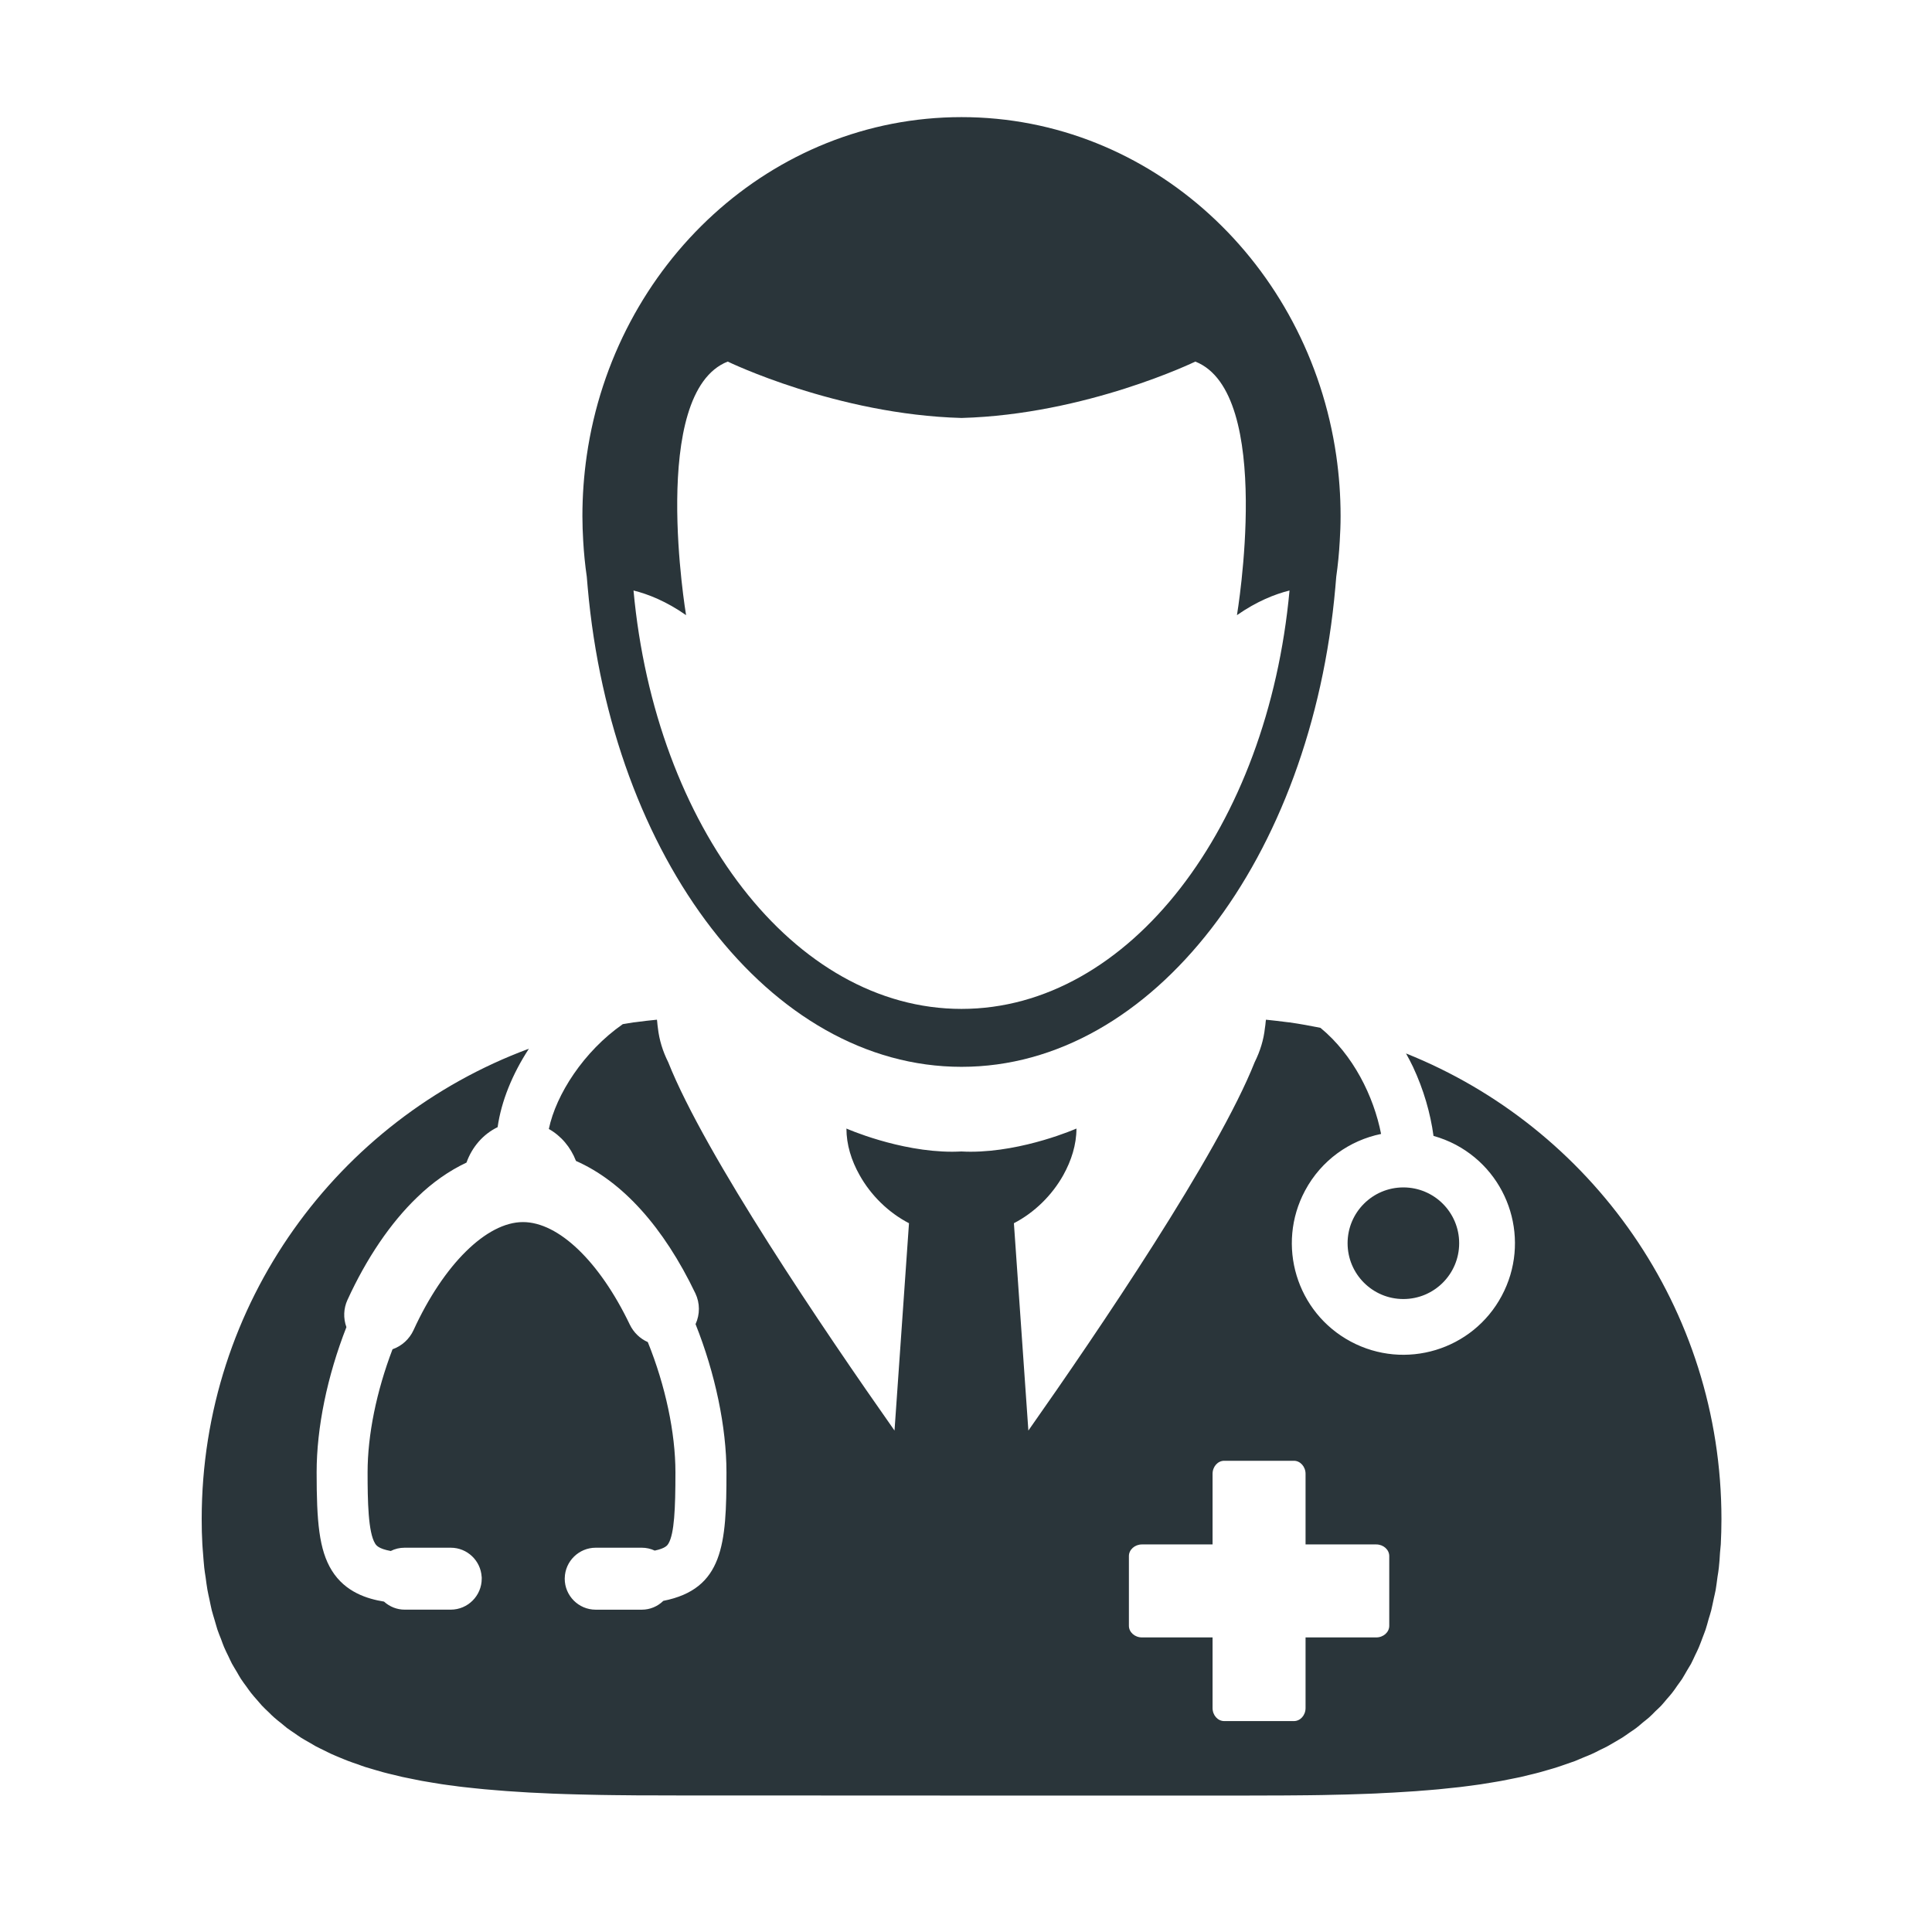
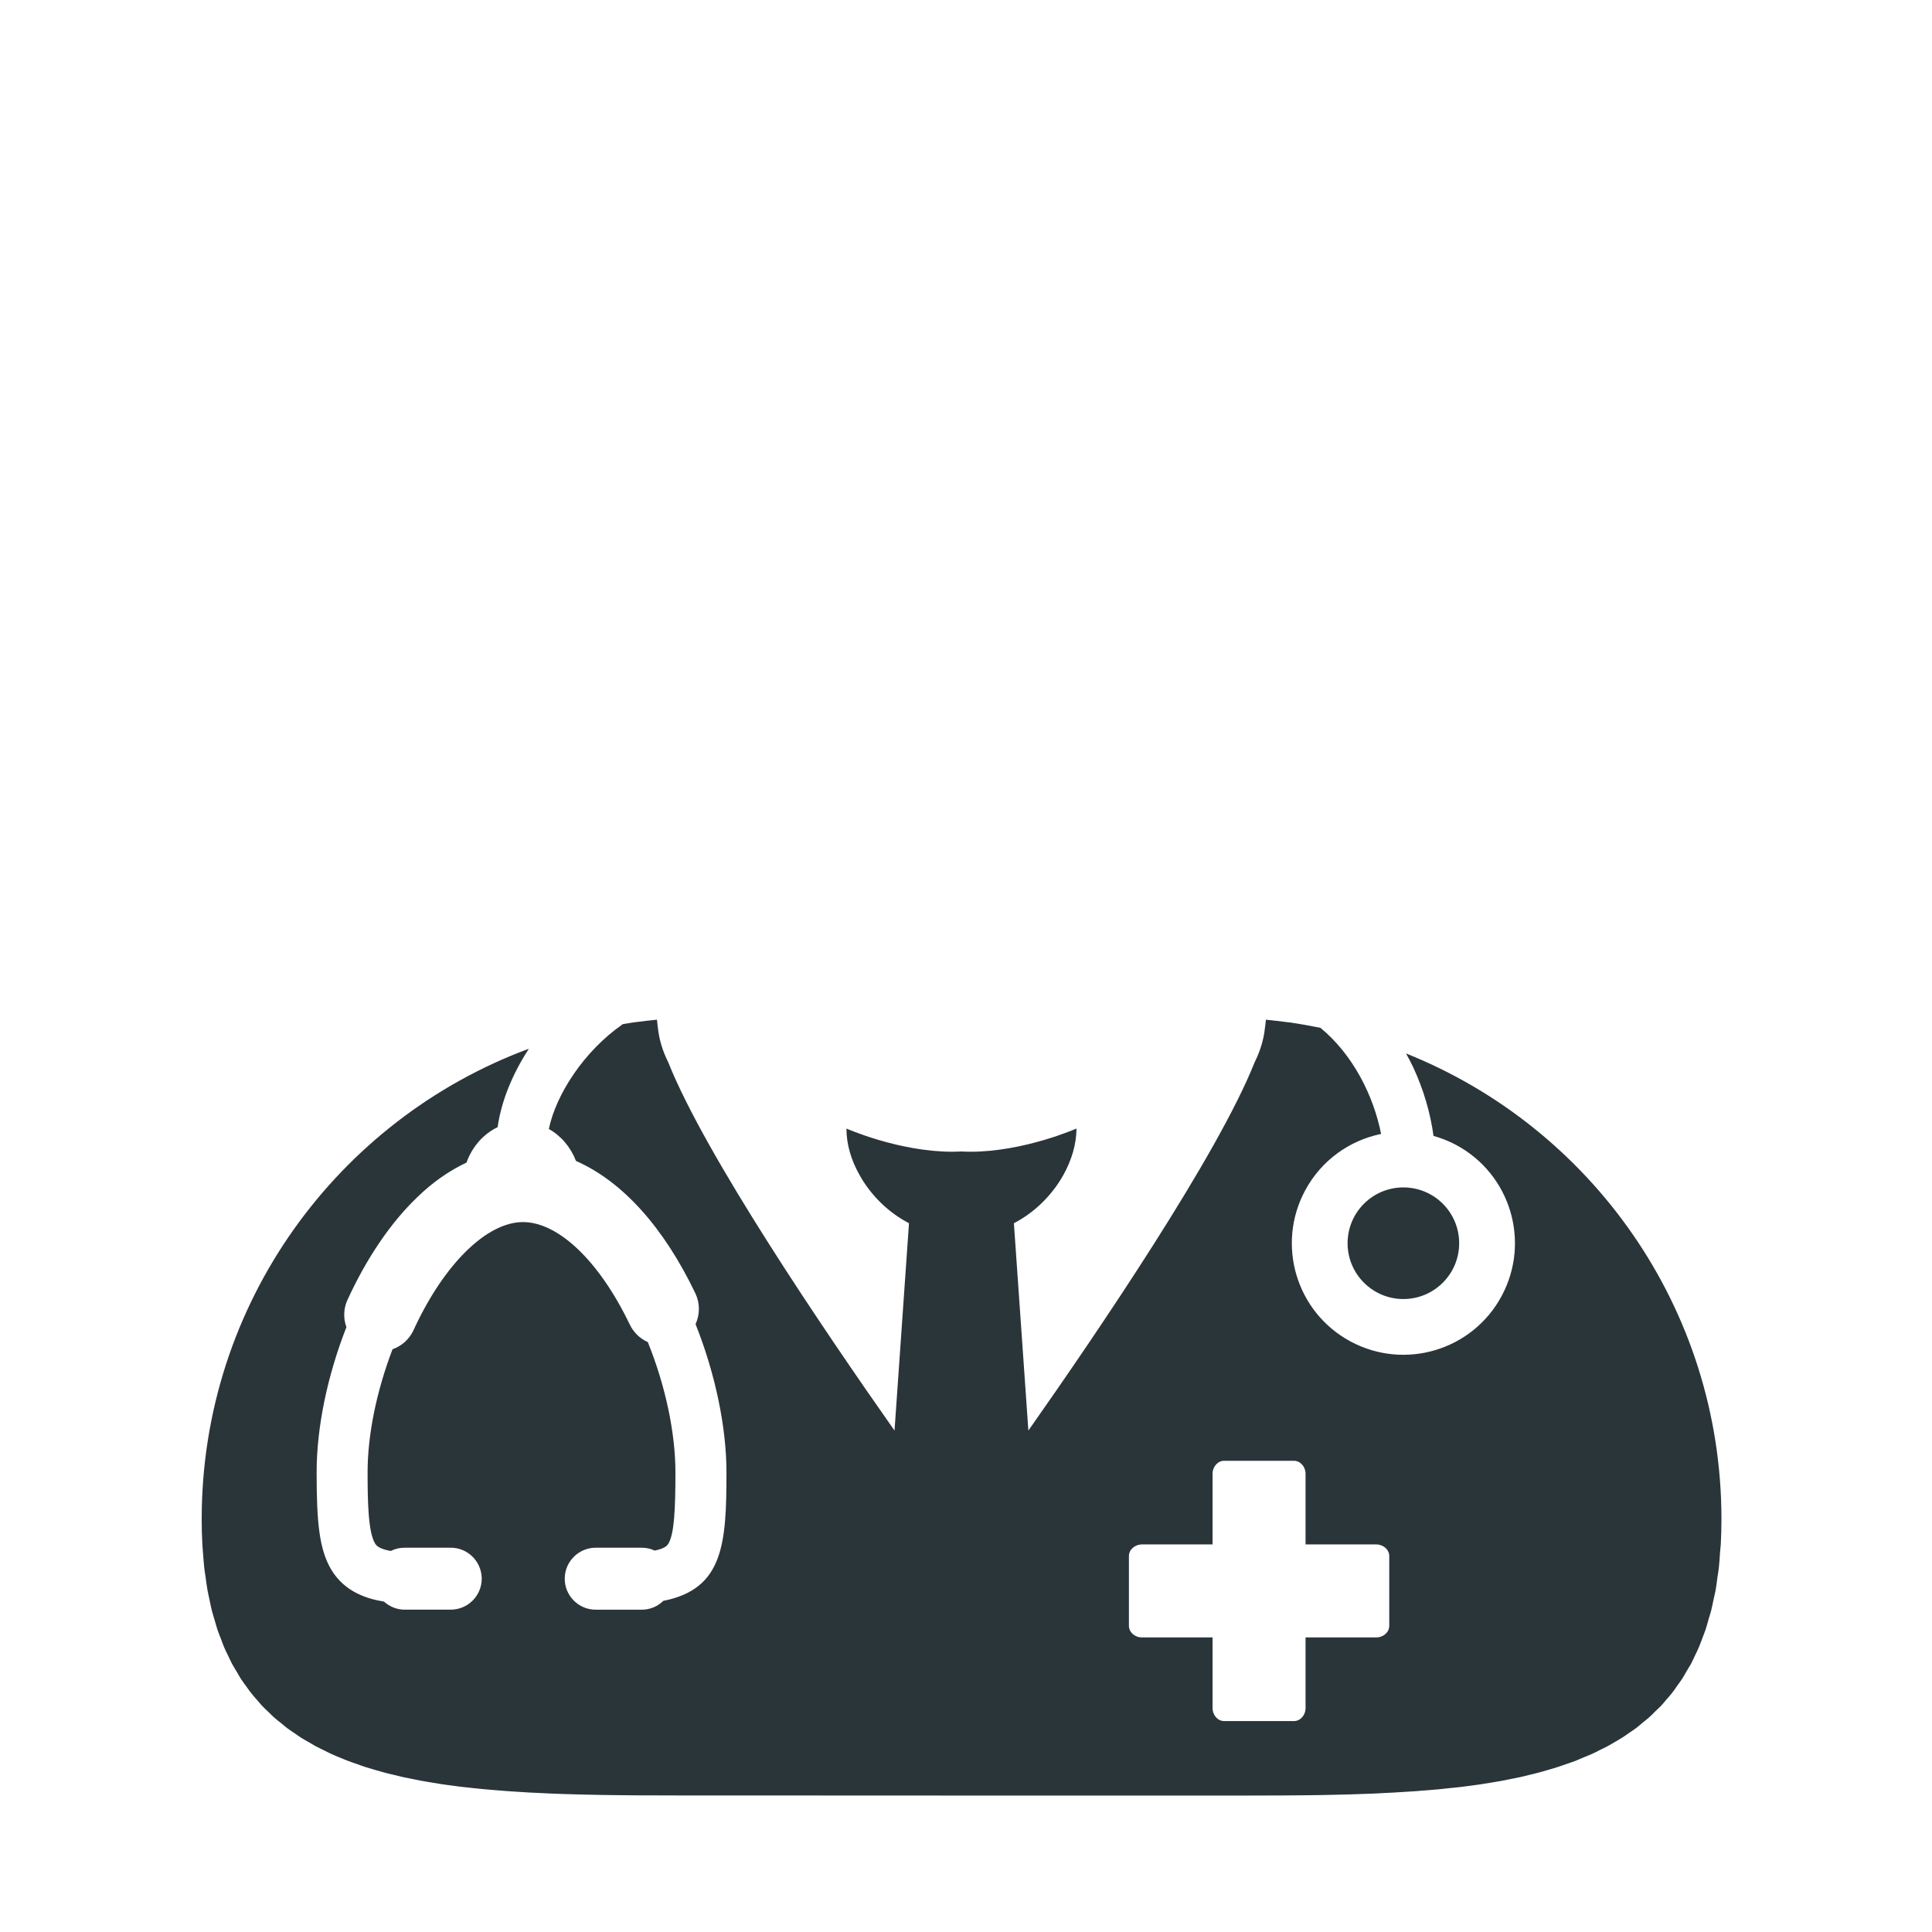
<svg xmlns="http://www.w3.org/2000/svg" width="53" height="53" viewBox="0 0 53 53" fill="none">
  <path d="M38.571 28.899C38.638 29.021 38.703 29.14 38.763 29.268C39.053 29.888 39.24 30.533 39.325 31.161C39.536 31.22 39.742 31.301 39.942 31.407C41.433 32.205 41.995 34.058 41.196 35.549C40.4 37.039 38.545 37.6 37.055 36.803C35.564 36.006 35.004 34.152 35.801 32.662C36.248 31.826 37.026 31.284 37.887 31.107C37.684 30.073 37.122 28.934 36.223 28.196C35.944 28.14 35.663 28.088 35.379 28.048C35.355 28.046 35.33 28.043 35.306 28.04C35.116 28.016 34.922 27.992 34.729 27.973C34.728 27.994 34.721 28.013 34.721 28.032C34.718 28.089 34.708 28.146 34.7 28.203C34.666 28.524 34.569 28.838 34.419 29.139C33.41 31.682 30.137 36.506 28.211 39.244L27.814 33.556C28.376 33.266 28.86 32.79 29.17 32.235C29.391 31.837 29.53 31.401 29.53 30.959C29.53 30.959 28.091 31.595 26.625 31.595C26.541 31.595 26.458 31.592 26.374 31.588C26.29 31.591 26.206 31.595 26.122 31.595C24.655 31.595 23.22 30.959 23.22 30.959C23.22 31.401 23.355 31.836 23.58 32.235C23.889 32.79 24.374 33.266 24.936 33.556L24.539 39.244C22.613 36.506 19.341 31.683 18.331 29.139C18.18 28.838 18.084 28.525 18.048 28.203C18.041 28.146 18.032 28.089 18.029 28.032C18.029 28.013 18.022 27.994 18.022 27.973C17.827 27.992 17.635 28.014 17.443 28.04C17.418 28.043 17.395 28.046 17.372 28.048C17.275 28.062 17.18 28.08 17.085 28.095C16.014 28.841 15.253 30.026 15.056 30.971C15.392 31.16 15.654 31.468 15.801 31.848C17.073 32.408 18.204 33.66 19.076 35.48C19.204 35.749 19.204 36.056 19.081 36.325C19.62 37.675 19.929 39.15 19.929 40.392C19.929 42.358 19.843 43.59 18.197 43.916C18.038 44.071 17.829 44.158 17.607 44.158H16.341C15.873 44.158 15.492 43.776 15.492 43.308L15.493 43.29V43.288C15.502 42.829 15.882 42.458 16.341 42.458H17.607C17.728 42.458 17.85 42.485 17.961 42.537C18.261 42.474 18.312 42.388 18.339 42.341C18.498 42.068 18.529 41.391 18.529 40.391C18.529 39.308 18.255 38.013 17.771 36.817C17.555 36.722 17.381 36.551 17.278 36.339C16.447 34.604 15.323 33.525 14.346 33.525C13.348 33.525 12.17 34.688 11.344 36.49C11.231 36.736 11.022 36.925 10.768 37.014C10.327 38.169 10.084 39.364 10.084 40.39C10.084 41.176 10.099 42.038 10.291 42.344C10.321 42.391 10.378 42.485 10.719 42.548C10.836 42.488 10.965 42.458 11.1 42.458H12.366C12.817 42.458 13.187 42.812 13.213 43.257L13.215 43.261V43.307C13.215 43.775 12.834 44.157 12.366 44.157H11.1C10.891 44.157 10.691 44.078 10.534 43.936C10.08 43.862 9.475 43.682 9.103 43.084C8.75 42.516 8.686 41.731 8.686 40.389C8.686 39.164 8.976 37.754 9.503 36.407C9.414 36.161 9.424 35.895 9.532 35.66C10.055 34.518 10.714 33.545 11.442 32.847C11.864 32.436 12.321 32.117 12.797 31.893C12.951 31.46 13.259 31.11 13.651 30.921C13.752 30.209 14.055 29.465 14.509 28.769C9.269 30.711 5.533 35.754 5.533 41.672C5.533 41.909 5.538 42.137 5.551 42.36C5.554 42.447 5.565 42.529 5.57 42.614C5.581 42.746 5.589 42.88 5.603 43.007C5.612 43.097 5.628 43.183 5.641 43.272C5.657 43.386 5.67 43.502 5.69 43.611C5.706 43.706 5.728 43.792 5.747 43.884C5.768 43.98 5.786 44.081 5.809 44.174C5.834 44.271 5.864 44.361 5.891 44.455C5.916 44.536 5.937 44.62 5.962 44.698C5.993 44.792 6.03 44.879 6.065 44.968C6.092 45.041 6.117 45.115 6.147 45.185C6.183 45.272 6.226 45.354 6.266 45.437C6.298 45.504 6.328 45.572 6.362 45.637C6.406 45.716 6.452 45.791 6.498 45.867C6.534 45.93 6.569 45.993 6.607 46.053C6.656 46.128 6.71 46.2 6.764 46.273C6.804 46.327 6.84 46.384 6.883 46.437C6.938 46.51 7 46.575 7.06 46.645C7.102 46.691 7.141 46.742 7.184 46.788C7.246 46.855 7.313 46.916 7.379 46.979C7.423 47.023 7.467 47.069 7.514 47.109C7.581 47.169 7.654 47.226 7.724 47.281C7.773 47.321 7.821 47.361 7.87 47.402C7.943 47.456 8.02 47.506 8.096 47.558C8.148 47.593 8.197 47.632 8.253 47.666C8.329 47.715 8.41 47.758 8.49 47.804C8.547 47.837 8.603 47.872 8.66 47.904C8.742 47.947 8.827 47.987 8.911 48.028C8.971 48.057 9.03 48.089 9.09 48.116C9.177 48.156 9.266 48.191 9.356 48.229C9.419 48.253 9.48 48.282 9.544 48.305C9.634 48.339 9.728 48.372 9.82 48.402C9.886 48.427 9.95 48.451 10.018 48.473C10.113 48.503 10.212 48.53 10.308 48.559C10.377 48.58 10.445 48.599 10.514 48.618C10.612 48.645 10.715 48.669 10.815 48.692C10.886 48.711 10.958 48.728 11.031 48.745C11.132 48.767 11.234 48.788 11.336 48.807C11.414 48.824 11.49 48.839 11.57 48.854C11.672 48.873 11.78 48.889 11.884 48.907C11.963 48.92 12.043 48.934 12.124 48.946C12.232 48.964 12.344 48.975 12.453 48.99C12.534 49.001 12.615 49.014 12.698 49.022C12.809 49.036 12.921 49.046 13.033 49.058C13.119 49.067 13.203 49.077 13.29 49.084C13.4 49.095 13.514 49.104 13.627 49.112C13.717 49.119 13.807 49.127 13.898 49.134C14.011 49.142 14.124 49.149 14.239 49.156C14.333 49.162 14.426 49.169 14.521 49.174C14.634 49.181 14.748 49.185 14.864 49.19C14.962 49.195 15.059 49.201 15.161 49.204C15.272 49.209 15.386 49.212 15.501 49.216C15.604 49.219 15.709 49.223 15.815 49.225C15.926 49.228 16.039 49.23 16.153 49.233C16.262 49.235 16.369 49.238 16.48 49.24C16.597 49.243 16.715 49.243 16.833 49.245C16.94 49.246 17.045 49.248 17.153 49.248C17.279 49.249 17.407 49.251 17.535 49.252C17.637 49.252 17.738 49.252 17.842 49.252C17.967 49.252 18.093 49.253 18.22 49.253C18.331 49.253 18.442 49.254 18.555 49.254H18.976H19.188H19.294L26.378 49.257H33.463H33.571H33.782H34.202C34.315 49.257 34.425 49.256 34.538 49.256C34.663 49.256 34.79 49.255 34.914 49.255C35.017 49.255 35.12 49.254 35.223 49.254C35.35 49.253 35.477 49.252 35.602 49.251C35.711 49.251 35.819 49.248 35.925 49.248C36.041 49.247 36.159 49.245 36.276 49.243C36.39 49.24 36.502 49.238 36.616 49.235C36.724 49.233 36.832 49.23 36.938 49.228C37.051 49.225 37.164 49.221 37.276 49.217C37.381 49.213 37.486 49.211 37.59 49.206C37.701 49.203 37.811 49.197 37.919 49.19C38.023 49.185 38.126 49.182 38.228 49.175C38.337 49.17 38.442 49.162 38.549 49.155C38.65 49.149 38.752 49.142 38.85 49.136C38.956 49.128 39.059 49.117 39.164 49.111C39.262 49.103 39.362 49.095 39.457 49.086C39.56 49.076 39.661 49.064 39.763 49.054C39.859 49.044 39.955 49.033 40.05 49.024C40.15 49.011 40.247 48.998 40.347 48.986C40.439 48.973 40.533 48.961 40.623 48.948C40.723 48.933 40.82 48.916 40.918 48.9C41.004 48.884 41.092 48.873 41.178 48.856C41.276 48.838 41.371 48.819 41.466 48.799C41.549 48.781 41.634 48.767 41.717 48.748C41.809 48.726 41.898 48.704 41.989 48.682C42.07 48.661 42.155 48.644 42.235 48.62C42.324 48.596 42.408 48.571 42.497 48.545C42.575 48.521 42.656 48.501 42.732 48.474C42.818 48.447 42.901 48.415 42.984 48.388C43.058 48.361 43.136 48.336 43.209 48.309C43.289 48.277 43.369 48.242 43.449 48.208C43.52 48.179 43.593 48.151 43.663 48.119C43.741 48.085 43.816 48.046 43.892 48.006C43.96 47.974 44.028 47.942 44.093 47.907C44.167 47.866 44.239 47.822 44.314 47.78C44.376 47.744 44.438 47.707 44.501 47.669C44.572 47.625 44.638 47.575 44.706 47.528C44.766 47.487 44.827 47.449 44.883 47.406C44.948 47.357 45.009 47.303 45.072 47.249C45.127 47.205 45.185 47.161 45.238 47.114C45.3 47.06 45.357 47 45.414 46.942C45.466 46.893 45.519 46.845 45.568 46.794C45.625 46.732 45.677 46.669 45.731 46.604C45.778 46.55 45.826 46.498 45.869 46.442C45.923 46.375 45.97 46.304 46.018 46.234C46.061 46.175 46.104 46.118 46.144 46.058C46.19 45.984 46.233 45.907 46.277 45.831C46.313 45.767 46.353 45.707 46.39 45.642C46.431 45.564 46.468 45.48 46.506 45.399C46.539 45.328 46.575 45.263 46.604 45.19C46.64 45.106 46.671 45.017 46.704 44.931C46.731 44.855 46.764 44.78 46.79 44.701C46.82 44.609 46.846 44.51 46.873 44.413C46.897 44.334 46.922 44.259 46.943 44.178C46.969 44.073 46.989 43.963 47.013 43.856C47.031 43.775 47.05 43.697 47.066 43.613C47.085 43.499 47.1 43.376 47.116 43.256C47.13 43.173 47.143 43.094 47.152 43.009C47.168 42.878 47.176 42.739 47.184 42.601C47.192 42.522 47.2 42.445 47.206 42.363C47.217 42.141 47.224 41.911 47.224 41.674C47.224 35.88 43.641 30.925 38.571 28.899L38.571 28.899ZM38.111 44.6C38.111 44.776 37.951 44.919 37.754 44.919H35.815V46.856C35.815 47.054 35.672 47.214 35.496 47.214H33.583C33.407 47.214 33.264 47.054 33.264 46.856V44.919H31.327C31.13 44.919 30.969 44.776 30.969 44.6V42.687C30.969 42.512 31.13 42.368 31.327 42.368H33.264V40.431C33.264 40.234 33.407 40.073 33.583 40.073H35.496C35.67 40.073 35.815 40.234 35.815 40.431V42.368H37.754C37.951 42.368 38.111 42.512 38.111 42.687V44.6Z" fill="#2a353a" />
-   <path d="M16.097 15.82C16.104 15.918 16.113 16.016 16.122 16.113C16.777 23.534 21.118 29.266 26.377 29.266C31.635 29.266 35.978 23.534 36.632 16.113C36.641 16.016 36.65 15.918 36.657 15.82C36.703 15.498 36.735 15.173 36.753 14.841C36.767 14.617 36.776 14.389 36.776 14.16C36.776 13.595 36.735 13.04 36.657 12.499C35.897 7.242 31.584 3.213 26.377 3.213C21.169 3.213 16.856 7.242 16.096 12.499C16.018 13.04 15.977 13.595 15.977 14.16C15.977 14.389 15.986 14.617 15.999 14.841C16.018 15.173 16.05 15.499 16.097 15.82ZM19.963 9.919C19.963 9.919 22.957 11.372 26.377 11.466C29.799 11.372 32.791 9.919 32.791 9.919C34.961 10.774 33.933 16.874 33.933 16.875C34.476 16.497 34.971 16.3 35.375 16.199C34.779 22.68 30.979 27.677 26.377 27.677C21.776 27.677 17.975 22.68 17.379 16.199C17.782 16.299 18.281 16.497 18.821 16.875C18.821 16.874 17.793 10.774 19.963 9.919Z" fill="#2a353a" />
  <path d="M40.029 34.105C40.029 34.95 39.344 35.636 38.498 35.636C37.653 35.636 36.968 34.95 36.968 34.105C36.968 33.259 37.653 32.574 38.498 32.574C39.344 32.574 40.029 33.259 40.029 34.105Z" fill="#2a353a" />
</svg>